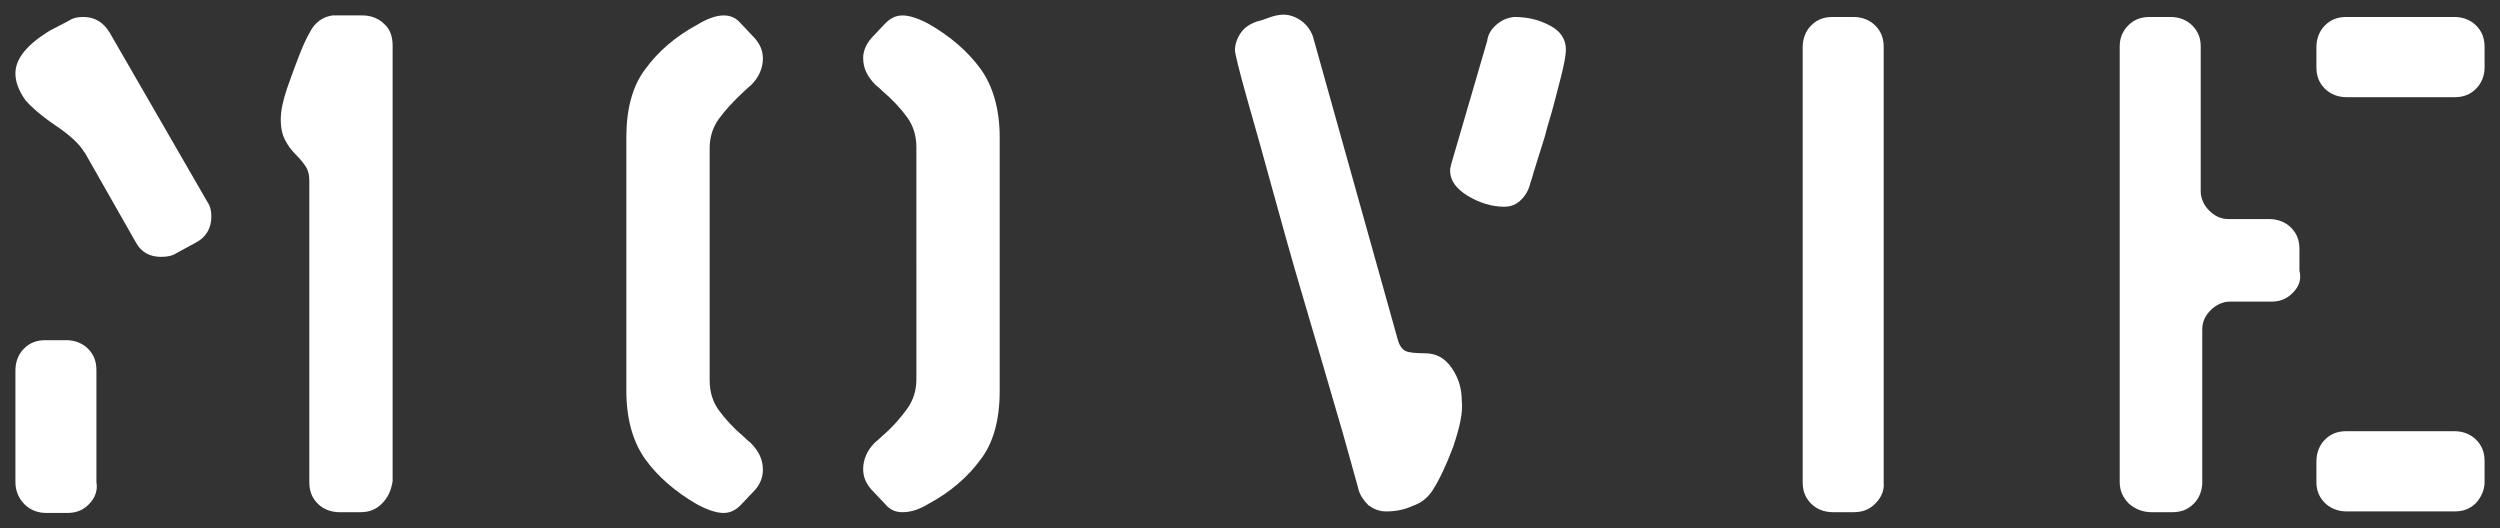
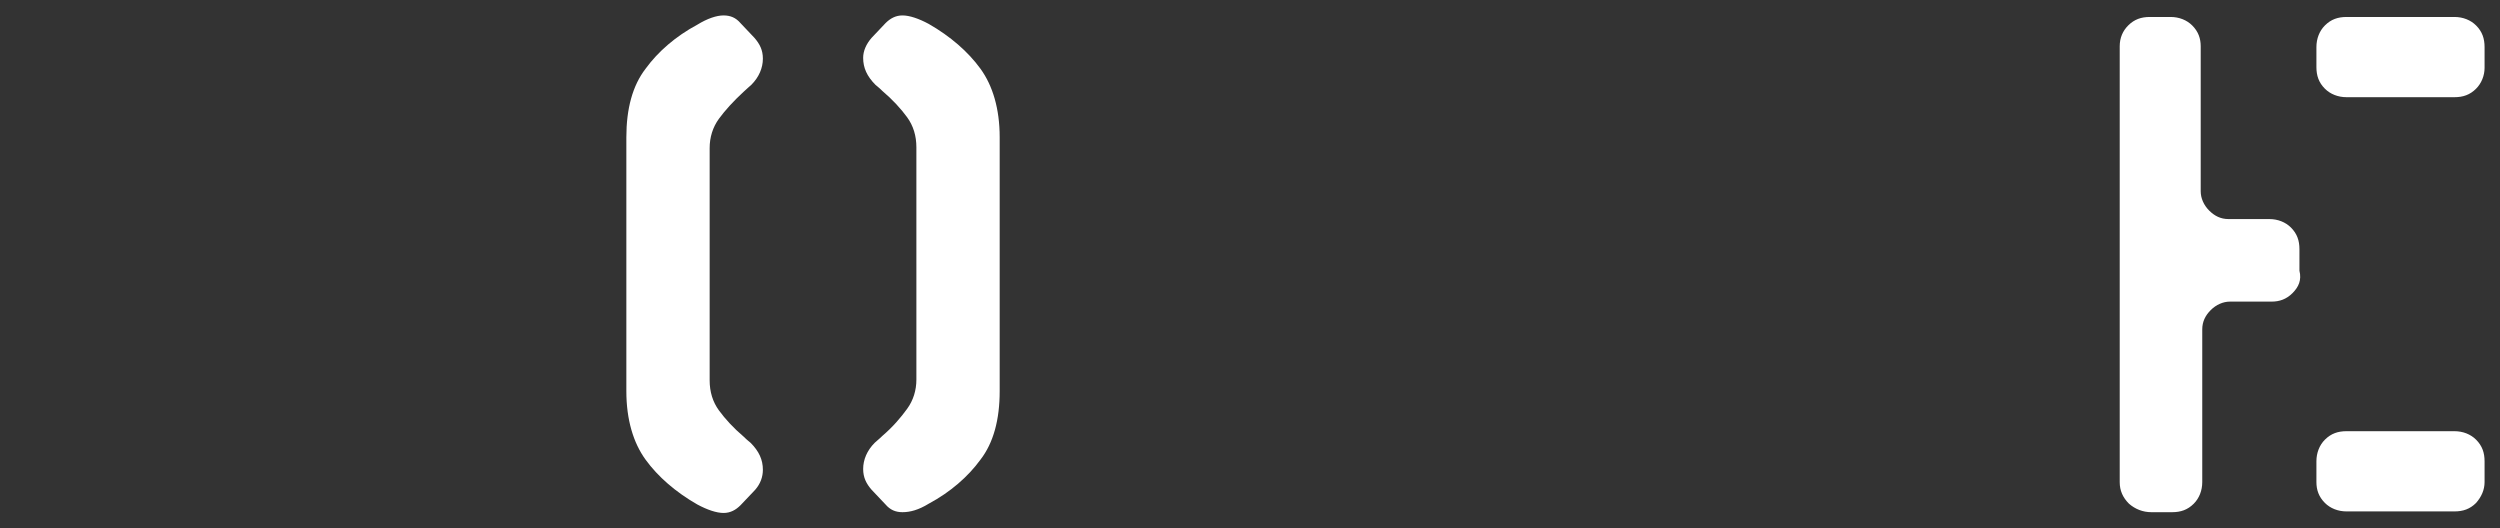
<svg xmlns="http://www.w3.org/2000/svg" version="1.1" id="レイヤー_1" x="0px" y="0px" width="324.1px" height="68.5px" viewBox="0 0 324.1 68.5" style="enable-background:new 0 0 324.1 68.5;" xml:space="preserve">
  <rect x="0" y="0" width="324.1" height="68.5" fill="#333333" stroke="none" />
  <style type="text/css">
	.st0{fill:#FFFFFF;}
</style>
  <g>
-     <path class="st0" d="M26.9,26.2c0.4,0.6,0.5,1.2,0.5,1.9c0,1.5-0.7,2.7-2.1,3.4l-2.4,1.3c-0.6,0.4-1.3,0.5-2,0.5   c-1.5,0-2.6-0.6-3.3-1.9L11,19.8l-0.1-0.1c-0.5-0.9-1.7-2.1-3.8-3.5C5.2,14.9,4,13.8,3.3,13C2.4,11.7,2,10.6,2,9.5   C2,7.6,3.5,5.8,6.4,4l2.5-1.3c0.6-0.4,1.2-0.5,1.9-0.5c1.5,0,2.6,0.7,3.4,2L26.9,26.2L26.9,26.2z M11.5,65.4   c-0.8,0.8-1.7,1.1-2.8,1.1H6c-1.1,0-2.1-0.4-2.8-1.1C2.4,64.6,2,63.6,2,62.5V48c0-1.1,0.4-2.1,1.1-2.8c0.8-0.8,1.7-1.1,2.8-1.1h2.7   c1.1,0,2.1,0.4,2.8,1.1c0.8,0.8,1.1,1.7,1.1,2.8v14.5C12.7,63.6,12.3,64.6,11.5,65.4z M49.5,65.3c-0.8,0.8-1.7,1.1-2.8,1.1H44   c-1.1,0-2.1-0.4-2.8-1.1c-0.8-0.8-1.1-1.7-1.1-2.8V23.4c0-0.6-0.1-1.2-0.4-1.7c-0.3-0.5-0.7-1-1.3-1.6c-0.7-0.7-1.1-1.3-1.3-1.7   c-0.5-0.8-0.7-1.8-0.7-2.9c0-1.2,0.3-2.5,0.8-4c1.2-3.4,2.1-5.8,2.9-7.2c0.7-1.4,1.7-2.1,3-2.3h3.9c1.1,0,2.1,0.4,2.8,1.1   c0.8,0.7,1.1,1.7,1.1,2.8v56.5C50.7,63.6,50.3,64.5,49.5,65.3z" />
    <path class="st0" d="M96,65.5c-0.6,0.6-1.3,1-2.2,1c-0.9,0-2.1-0.4-3.4-1.1c-2.8-1.6-5.1-3.6-6.7-5.8c-1.6-2.2-2.5-5.2-2.5-8.9   V17.8c0-3.7,0.8-6.7,2.5-8.9c1.6-2.2,3.9-4.2,6.7-5.7C91.7,2.4,92.9,2,93.8,2c0.9,0,1.6,0.3,2.2,1l1.8,1.9c0.7,0.8,1.1,1.6,1.1,2.7   c0,1.2-0.5,2.4-1.5,3.4c-0.2,0.2-0.6,0.5-1,0.9c-1.3,1.2-2.4,2.4-3.2,3.5c-0.8,1.1-1.2,2.4-1.2,3.8v30.1c0,1.5,0.4,2.8,1.2,3.9   c0.8,1.1,1.9,2.3,3.2,3.4c0.5,0.5,0.8,0.7,0.9,0.8c1.1,1.1,1.6,2.2,1.6,3.5c0,0.9-0.3,1.8-1,2.6L96,65.5z M127.1,59.6   c-1.6,2.2-3.9,4.2-6.7,5.7c-1.3,0.8-2.4,1.1-3.4,1.1c-0.9,0-1.6-0.3-2.2-1l-1.8-1.9c-0.7-0.8-1.1-1.6-1.1-2.7   c0-1.2,0.5-2.4,1.5-3.4c0.2-0.2,0.6-0.5,1-0.9c1.4-1.2,2.4-2.4,3.2-3.5c0.8-1.1,1.2-2.4,1.2-3.8V19.1c0-1.5-0.4-2.8-1.2-3.9   c-0.8-1.1-1.9-2.3-3.2-3.4c-0.5-0.5-0.8-0.7-0.9-0.8c-1.1-1.1-1.6-2.2-1.6-3.5c0-0.9,0.4-1.8,1.1-2.6l1.8-1.9c0.6-0.6,1.3-1,2.2-1   c0.9,0,2.1,0.4,3.4,1.1c2.8,1.6,5.1,3.6,6.7,5.8c1.6,2.2,2.5,5.2,2.5,8.9v32.9C129.6,54.4,128.8,57.4,127.1,59.6z" />
-     <path class="st0" d="M188.4,57.9c-0.9,2.4-1.8,4.3-2.7,5.7c-0.6,0.9-1.4,1.6-2.6,2c-1.1,0.5-2.2,0.7-3.4,0.7   c-0.9,0-1.6-0.3-2.3-0.8c-0.6-0.6-1.1-1.3-1.3-2.1c0-0.1-0.7-2.5-2-7.2c-1.8-6.2-3.5-12-5.1-17.4c-1.6-5.4-2.9-10.1-4-14.1   c-1.1-4-2.2-8-3.3-11.8c-1.1-3.9-1.6-6-1.6-6.4c0-0.8,0.3-1.6,0.8-2.3c0.5-0.7,1.2-1.1,2-1.4c0.4-0.1,0.8-0.2,1.3-0.4   c1-0.4,1.7-0.5,2.2-0.5c0.8,0,1.6,0.3,2.3,0.8c0.7,0.5,1.2,1.2,1.5,2l11,39.3c0.2,0.8,0.6,1.3,1,1.5c0.4,0.2,1.3,0.3,2.5,0.3   c1.5,0,2.6,0.6,3.5,1.9c0.9,1.3,1.3,2.7,1.3,4.2C189.7,53.5,189.2,55.5,188.4,57.9z M203,6.4c0,0.5-0.1,1.3-0.4,2.6   c-0.3,1.3-0.7,2.7-1.1,4.3c-0.4,1.6-0.9,3-1.2,4.3c-0.4,1.3-0.9,2.9-1.5,4.8c-0.2,0.8-0.4,1.3-0.4,1.3c-0.2,0.9-0.6,1.6-1.2,2.2   c-0.6,0.6-1.3,0.9-2.2,0.9c-1.6,0-3.2-0.5-4.7-1.4c-1.5-0.9-2.3-2-2.3-3.2c0-0.1,0-0.3,0-0.4c0.1-0.2,0.1-0.3,0.1-0.4l4.7-16.1   c0.1-0.8,0.5-1.5,1.2-2.1c0.7-0.6,1.4-0.9,2.3-1c1.8,0,3.3,0.4,4.6,1.1C202.3,4,203,5.1,203,6.4L203,6.4z" />
-     <path class="st0" d="M243.1,65.3c-0.8,0.8-1.7,1.1-2.8,1.1h-2.7c-1.1,0-2.1-0.4-2.8-1.1c-0.8-0.8-1.1-1.7-1.1-2.8V6.1   c0-1.1,0.4-2.1,1.1-2.8c0.8-0.8,1.7-1.1,2.8-1.1h2.7c1.1,0,2.1,0.4,2.8,1.1c0.8,0.8,1.1,1.7,1.1,2.8v56.4   C244.3,63.6,243.9,64.5,243.1,65.3z" />
    <path class="st0" d="M297.2,38c-0.8,0.8-1.7,1.1-2.7,1.1h-5.4c-0.9,0-1.8,0.4-2.5,1.1s-1.1,1.5-1.1,2.5v19.8c0,1.1-0.4,2.1-1.1,2.8   c-0.8,0.8-1.7,1.1-2.8,1.1h-2.7c-1.1,0-2.1-0.4-2.9-1.1c-0.8-0.8-1.2-1.7-1.2-2.8V6c0-1.1,0.4-2,1.1-2.7c0.8-0.8,1.7-1.1,2.8-1.1   h2.7c1.1,0,2.1,0.4,2.8,1.1c0.8,0.8,1.1,1.7,1.1,2.7v18.8c0,0.9,0.4,1.8,1.1,2.5s1.5,1.1,2.5,1.1h5.3c1.1,0,2.1,0.4,2.8,1.1   c0.8,0.8,1.1,1.7,1.1,2.8v2.8C298.4,36.3,298,37.2,297.2,38z M321,11.5c-0.8,0.8-1.7,1.1-2.8,1.1h-14c-1.1,0-2.1-0.4-2.8-1.1   c-0.8-0.8-1.1-1.7-1.1-2.8V6.1c0-1.1,0.4-2.1,1.1-2.8c0.8-0.8,1.7-1.1,2.8-1.1h14c1.1,0,2.1,0.4,2.8,1.1c0.8,0.8,1.1,1.7,1.1,2.8   v2.7C322.1,9.8,321.7,10.8,321,11.5z M321,65.2c-0.8,0.8-1.7,1.1-2.8,1.1h-14c-1.1,0-2.1-0.4-2.8-1.1c-0.8-0.8-1.1-1.7-1.1-2.7   v-2.7c0-1.1,0.4-2.1,1.1-2.8c0.8-0.8,1.7-1.1,2.8-1.1h14c1.1,0,2.1,0.4,2.8,1.1c0.8,0.8,1.1,1.7,1.1,2.8v2.7   C322.1,63.5,321.7,64.4,321,65.2z" />
  </g>
</svg>